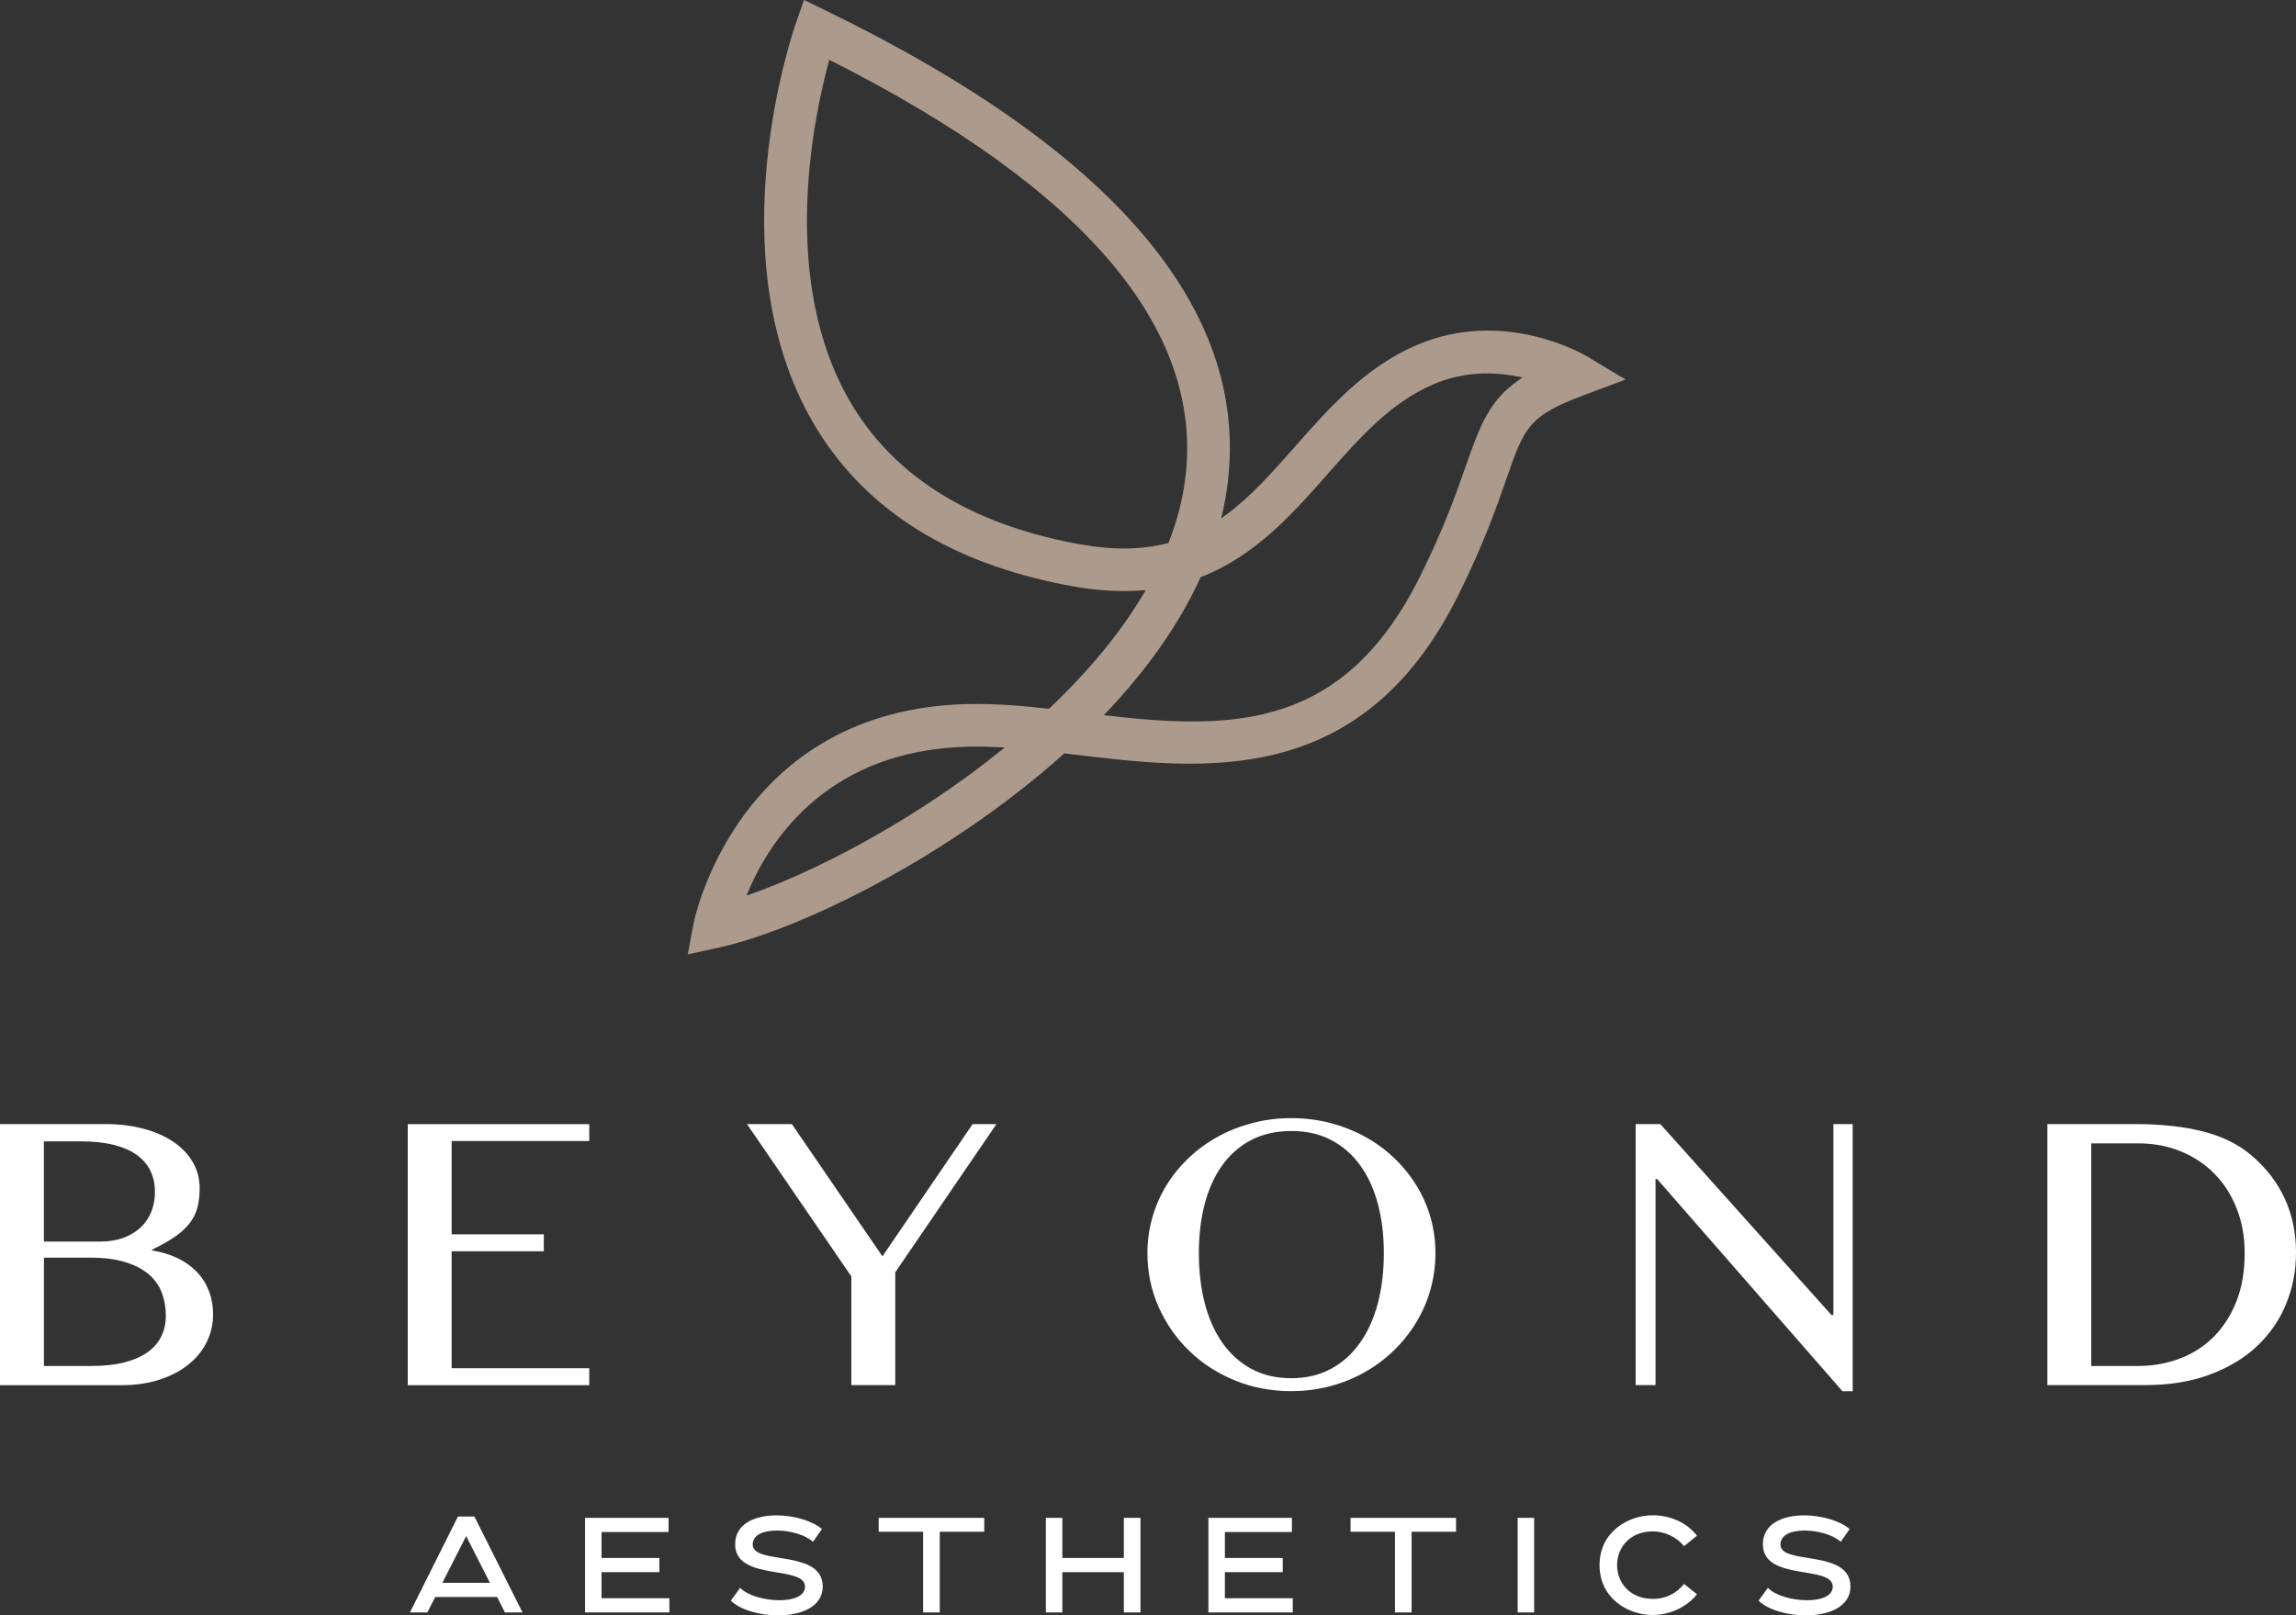
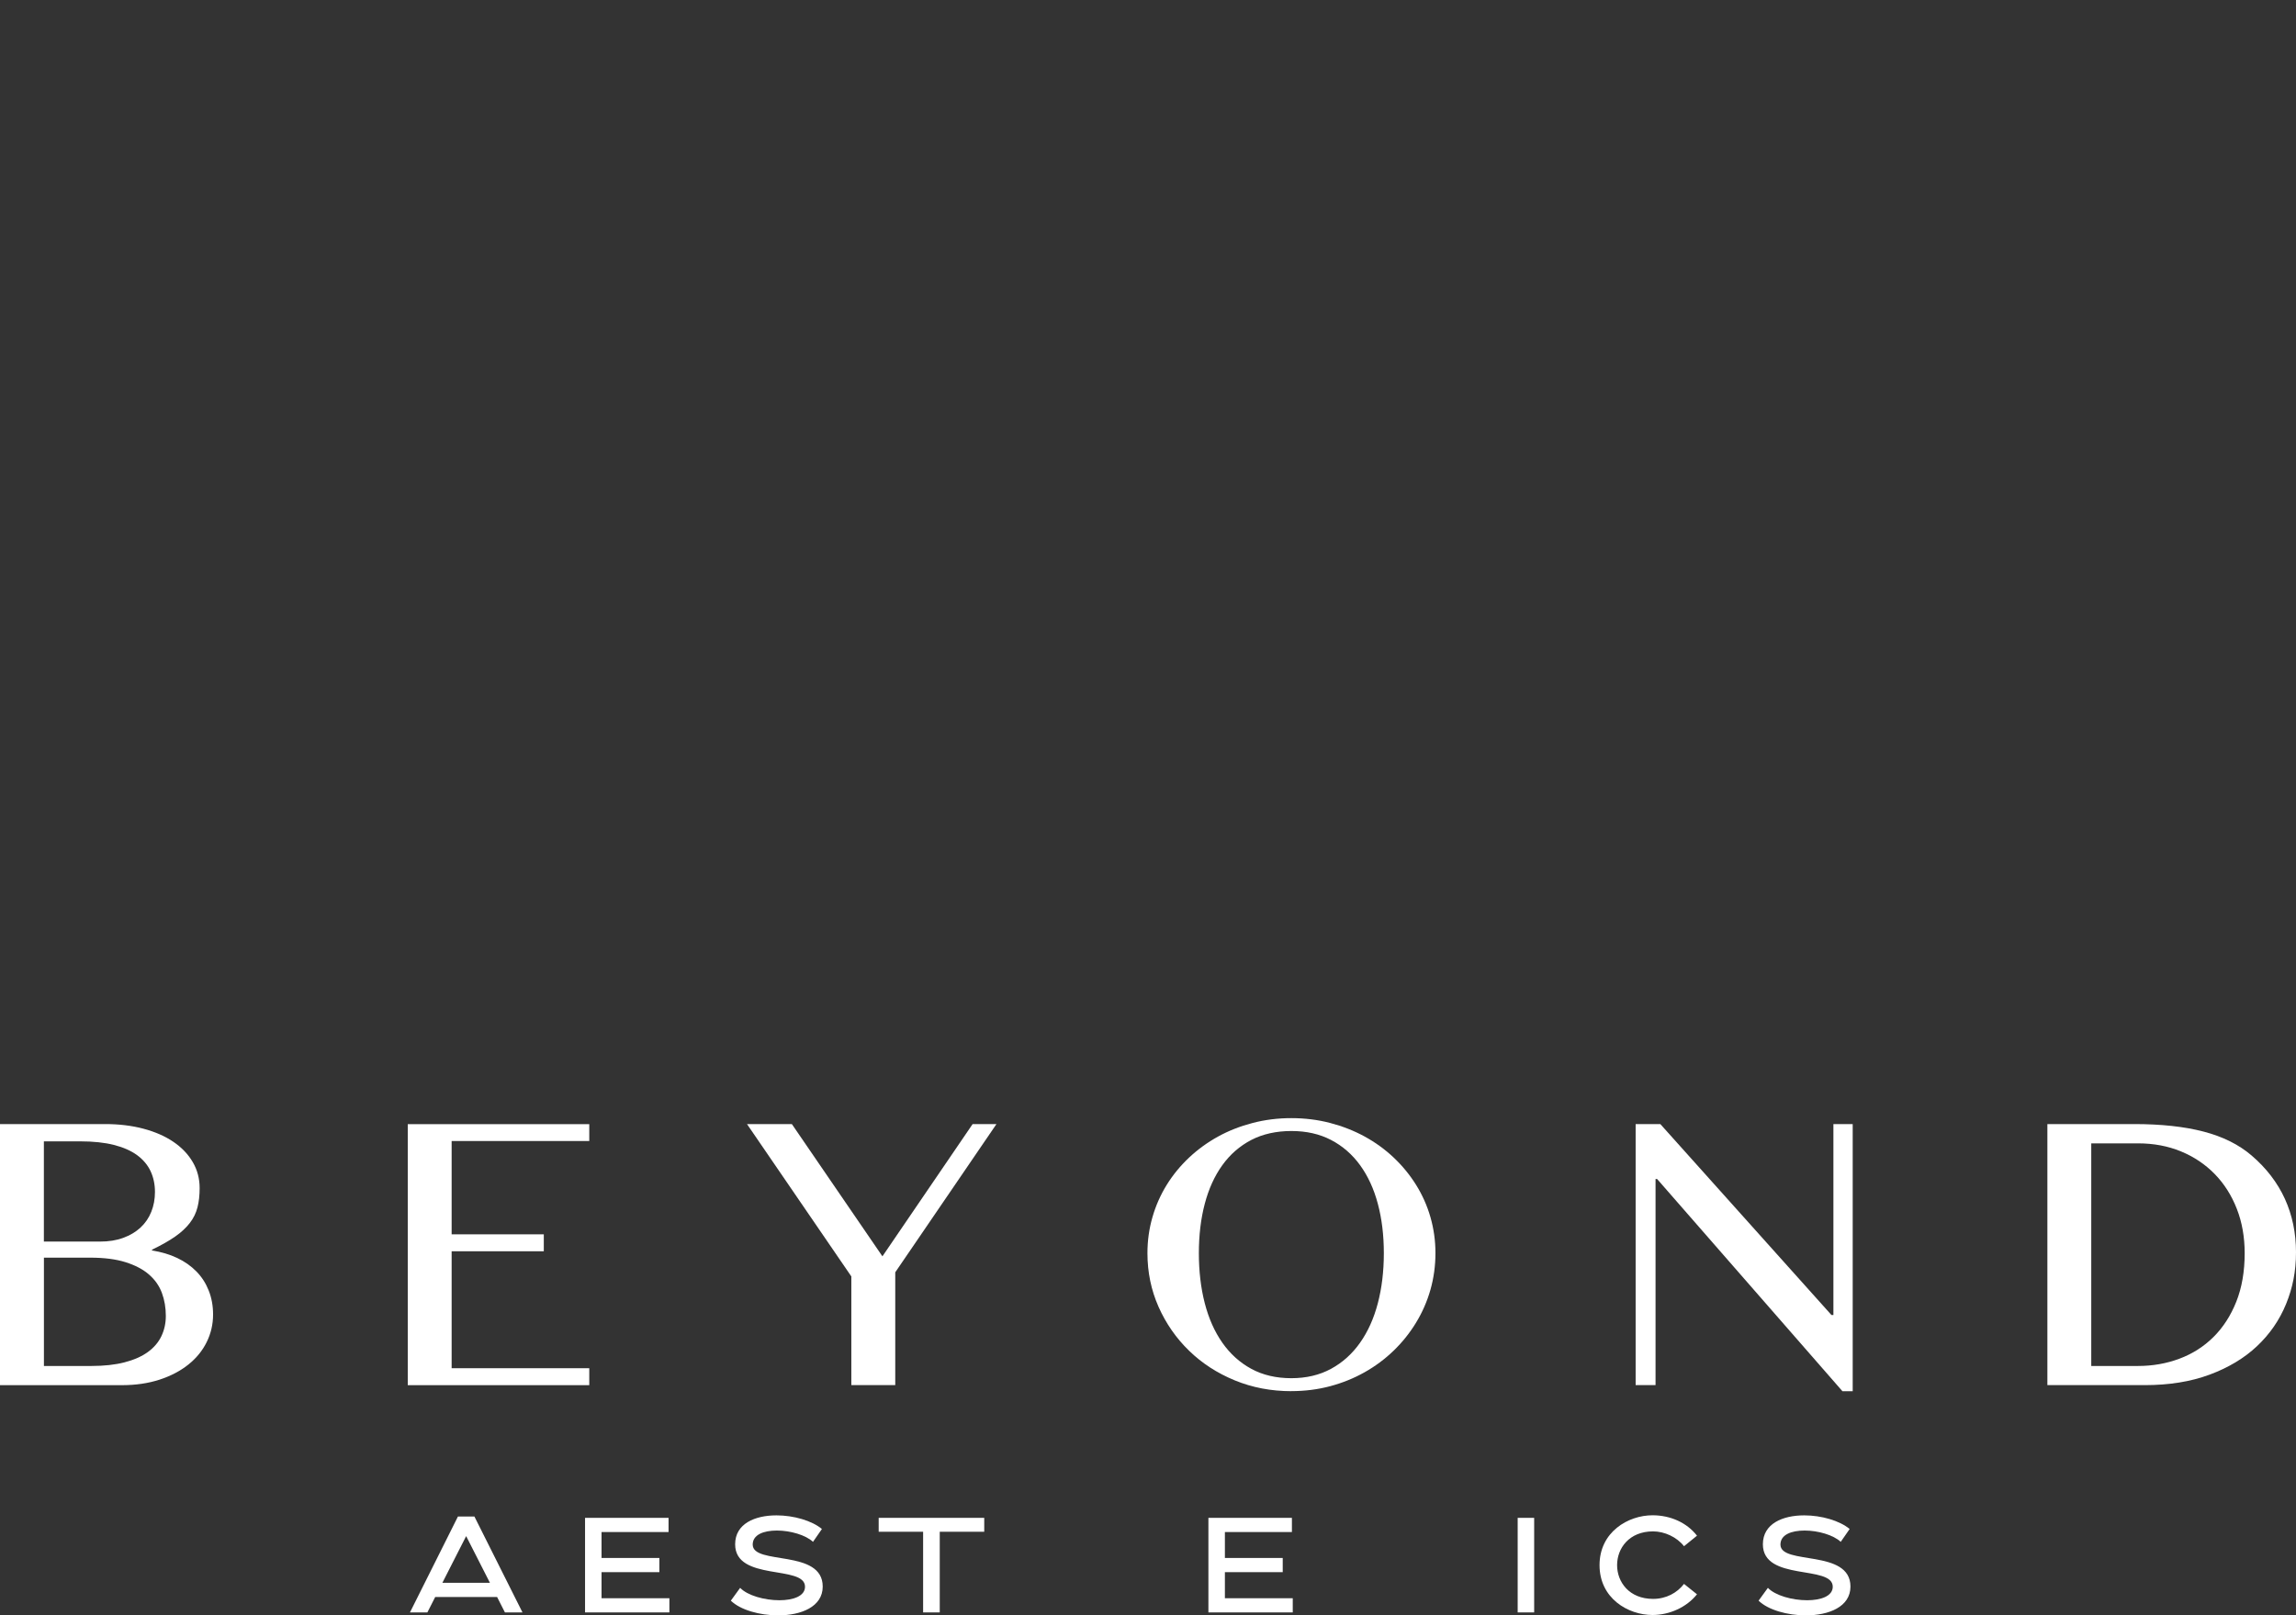
<svg xmlns="http://www.w3.org/2000/svg" id="Layer_2" data-name="Layer 2" viewBox="0 0 490.28 345.04">
  <rect x="0" y="0" width="490.28" height="345.04" fill="#333333" stroke="none" />
  <defs>
    <style> .cls-1 { fill: #ac9b8c; } .cls-2 { fill: #fff; } </style>
  </defs>
  <g id="Guides">
    <g>
-       <path class="cls-1" d="M215.8,170.4c4-3.05,7.81-6.2,11.33-9.35l.14-.13,2.46.29c27.25,3.27,61.16,7.34,81.72-34.19,5.43-10.96,8.19-18.88,10.2-24.67,3.9-11.18,4.71-13.5,16.65-17.97l8.83-3.31-8.08-4.85c-.72-.44-17.91-10.6-36.68-2.45-10.93,4.74-18.45,13.27-25.74,21.52-4.91,5.56-9.53,10.8-14.93,14.76l-.92.68.25-1.11c.5-2.21.89-4.44,1.15-6.63,4.43-37.03-24.48-70.93-85.91-100.77l-4.58-2.22-1.69,4.8c-.71,2.02-17.14,49.78,3.65,85.52,10.22,17.57,27.59,29.05,51.65,34.17,1.27.27,2.55.52,3.85.75,5.17.93,10.12,1.22,14.69.87l.82-.06-.42.7c-4.87,8.23-11.63,16.47-20.09,24.5l-.14.14-.2-.02c-5.09-.56-11.11-1.11-17.06-.99-49.36,1.07-58.53,46.27-58.62,46.73l-1.27,6.74,6.71-1.46c13.66-2.97,38.96-14.25,62.24-32ZM230.75,116.29c-1.19-.21-2.36-.44-3.52-.69-21.46-4.56-36.82-14.58-45.71-29.82-14.83-25.46-8.14-59.18-4.58-72.5l.13-.51.47.24c53.96,27.26,79.39,57.17,75.59,88.9-.54,4.55-1.73,9.22-3.53,13.87l-.08.2-.21.05c-5.53,1.42-11.6,1.5-18.57.25ZM236.3,152.14c8.87-9.36,15.6-19.02,20-28.69l.07-.16.16-.06c11.59-4.56,19.38-13.38,26.91-21.91,6.93-7.85,13.47-15.27,22.54-19.19,5.54-2.4,11.65-2.98,18.15-1.7l.99.19-.83.57c-6.16,4.3-8.19,9.45-11.23,18.18-2.06,5.9-4.61,13.22-9.76,23.62-16.25,32.79-39.84,32.93-66.75,29.87l-.85-.1.59-.62ZM160.32,190.98l-.91.32.37-.89c4.77-11.27,17.23-30.28,47.16-30.93,2-.04,4.13,0,6.51.12l1.11.06-.87.7c-19.33,15.54-40.25,26.01-53.38,30.62Z" />
      <g>
        <g>
          <path class="cls-2" d="M0,240.1h22.45c2.97,0,5.7.33,8.18.99s4.61,1.59,6.39,2.8c1.78,1.21,3.16,2.65,4.14,4.33.98,1.68,1.47,3.53,1.47,5.55,0,1.54-.15,2.91-.46,4.12-.31,1.21-.85,2.32-1.64,3.34-.78,1.02-1.83,1.99-3.13,2.9-1.3.91-2.95,1.84-4.94,2.8v.17c1.99.31,3.78.84,5.38,1.6,1.6.76,2.96,1.72,4.1,2.88,1.14,1.16,2.01,2.52,2.63,4.08.62,1.56.93,3.26.93,5.11,0,2.1-.46,4.07-1.37,5.91-.91,1.84-2.21,3.43-3.91,4.79-1.7,1.36-3.74,2.43-6.14,3.22-2.4.78-5.08,1.18-8.05,1.18H0v-55.75ZM9.38,265.2h11.94c1.88,0,3.55-.26,5-.8,1.46-.53,2.69-1.27,3.7-2.21,1.01-.94,1.77-2.06,2.29-3.36.52-1.3.78-2.71.78-4.23,0-1.62-.31-3.1-.93-4.43-.62-1.33-1.58-2.47-2.88-3.43-1.3-.95-2.96-1.68-4.96-2.19-2-.5-4.41-.76-7.21-.76h-7.74v21.4ZM9.38,291.77h10.13c2.72,0,5.08-.26,7.09-.78,2-.52,3.66-1.25,4.96-2.19,1.3-.94,2.27-2.07,2.9-3.39.63-1.32.95-2.76.95-4.33,0-1.76-.28-3.41-.84-4.92-.56-1.51-1.48-2.82-2.76-3.93-1.28-1.11-2.94-1.98-5-2.63-2.06-.65-4.59-.97-7.59-.97h-9.84v23.12Z" />
          <path class="cls-2" d="M125.83,240.1v3.62h-29.39v19.93h19.68v3.62h-19.68v24.98h29.39v3.62h-38.76v-55.75h38.76Z" />
          <path class="cls-2" d="M169.09,240.1l19.34,28.25,19.26-28.25h5.09l-21.61,31.66v24.09h-9.38v-23.21l-22.28-32.54h9.59Z" />
          <path class="cls-2" d="M275.75,297.15c-4.32,0-8.35-.77-12.09-2.31-3.74-1.54-7-3.65-9.75-6.33-2.76-2.68-4.93-5.8-6.52-9.38-1.58-3.57-2.37-7.39-2.37-11.46,0-2.66.36-5.23,1.07-7.69.71-2.47,1.73-4.76,3.05-6.9,1.32-2.13,2.91-4.07,4.77-5.82s3.93-3.25,6.2-4.5c2.27-1.25,4.73-2.21,7.38-2.9,2.65-.69,5.4-1.03,8.26-1.03s5.65.34,8.28,1.03c2.63.69,5.09,1.65,7.38,2.9,2.28,1.25,4.35,2.75,6.2,4.5,1.85,1.75,3.44,3.69,4.77,5.82,1.33,2.13,2.36,4.43,3.07,6.9.71,2.47,1.07,5.03,1.07,7.69s-.36,5.32-1.07,7.82c-.71,2.5-1.74,4.84-3.07,7.02-1.33,2.19-2.92,4.18-4.77,5.97-1.85,1.79-3.92,3.34-6.2,4.62-2.29,1.29-4.75,2.29-7.38,2.99-2.63.7-5.4,1.05-8.28,1.05ZM275.75,294.38c3.19,0,6.02-.67,8.47-2,2.45-1.33,4.52-3.19,6.2-5.57,1.68-2.38,2.95-5.2,3.8-8.45.85-3.25,1.28-6.81,1.28-10.68s-.43-7.36-1.28-10.55c-.85-3.2-2.12-5.95-3.8-8.26-1.68-2.31-3.75-4.11-6.2-5.38-2.45-1.28-5.28-1.91-8.47-1.91s-6.1.64-8.55,1.91c-2.45,1.28-4.52,3.07-6.18,5.38-1.67,2.31-2.92,5.07-3.76,8.26-.84,3.19-1.26,6.71-1.26,10.55s.42,7.43,1.26,10.68c.84,3.25,2.09,6.07,3.76,8.45,1.67,2.38,3.73,4.24,6.18,5.57,2.45,1.33,5.3,2,8.55,2Z" />
          <path class="cls-2" d="M349.28,240.1h5.26l36.54,40.78h.42v-40.78h4.12v57.06h-2.19l-39.57-45.32h-.34v44.02h-4.25v-55.75Z" />
          <path class="cls-2" d="M437.18,240.1h18.58c5.72,0,10.64.53,14.76,1.6,4.12,1.07,7.55,2.77,10.3,5.13,3.14,2.69,5.5,5.78,7.09,9.25,1.58,3.48,2.37,7.27,2.37,11.39s-.71,7.61-2.12,11.06c-1.41,3.45-3.49,6.45-6.22,9.02-2.73,2.57-6.11,4.59-10.13,6.08-4.02,1.49-8.62,2.23-13.81,2.23h-20.81v-55.75ZM446.56,291.77h9.97c3.14,0,6.1-.52,8.87-1.56,2.77-1.04,5.19-2.58,7.25-4.62,2.06-2.05,3.69-4.56,4.88-7.55,1.19-2.99,1.79-6.44,1.79-10.36,0-3.45-.56-6.61-1.68-9.48-1.12-2.87-2.69-5.35-4.71-7.42-2.02-2.07-4.42-3.69-7.21-4.84-2.79-1.15-5.84-1.72-9.15-1.72h-10.01v47.55Z" />
        </g>
        <g>
          <path class="cls-2" d="M97.78,323.92h3.52l10.27,20.49h-3.75l-1.67-3.29h-13.22l-1.67,3.29h-3.72l10.25-20.49ZM94.46,338.09h10.16l-5.08-9.98-5.08,9.98Z" />
          <path class="cls-2" d="M142.94,341.38v3.03h-18.01v-20.2h17.83v3.03h-14.31v5.54h12.35v3.03h-12.35v5.57h14.49Z" />
          <path class="cls-2" d="M173.61,329.34c-1.56-1.47-4.85-2.42-7.71-2.42s-5.17.89-5.17,3c0,4.47,14.95.87,14.95,8.97,0,4.33-4.64,6.15-9.52,6.15-3.93,0-8.05-1.15-10.1-3.14l1.99-2.74c1.56,1.64,5.19,2.65,8.37,2.65,2.94,0,5.48-.87,5.48-2.89,0-4.73-14.92-1.07-14.92-9.06,0-4.42,4.24-6.18,8.83-6.18,3.67,0,7.56,1.13,9.7,2.91l-1.9,2.74Z" />
          <path class="cls-2" d="M210.17,324.21v2.97h-9.5v17.23h-3.55v-17.23h-9.49v-2.97h22.54Z" />
-           <path class="cls-2" d="M223.33,324.21h3.52v8.57h13.13v-8.57h3.55v20.2h-3.55v-8.6h-13.13v8.6h-3.52v-20.2Z" />
          <path class="cls-2" d="M276.05,341.38v3.03h-18.01v-20.2h17.83v3.03h-14.31v5.54h12.35v3.03h-12.35v5.57h14.49Z" />
-           <path class="cls-2" d="M310.92,324.21v2.97h-9.49v17.23h-3.55v-17.23h-9.49v-2.97h22.54Z" />
          <path class="cls-2" d="M324.08,324.21h3.52v20.2h-3.52v-20.2Z" />
          <path class="cls-2" d="M352.87,323.66c3.81,0,7.33,1.56,9.5,4.36l-2.77,2.25c-1.53-1.96-4.18-3.17-6.61-3.17-5.11,0-7.68,3.61-7.68,7.21s2.57,7.21,7.68,7.21c2.83,0,5.14-1.3,6.61-3.2l2.77,2.22c-2.22,2.77-5.86,4.42-9.5,4.42-5.22,0-11.31-3.55-11.31-10.65s6.12-10.65,11.31-10.65Z" />
          <path class="cls-2" d="M393.07,329.34c-1.56-1.47-4.85-2.42-7.71-2.42s-5.17.89-5.17,3c0,4.47,14.95.87,14.95,8.97,0,4.33-4.64,6.15-9.52,6.15-3.93,0-8.05-1.15-10.1-3.14l1.99-2.74c1.56,1.64,5.19,2.65,8.37,2.65,2.94,0,5.48-.87,5.48-2.89,0-4.73-14.92-1.07-14.92-9.06,0-4.42,4.24-6.18,8.83-6.18,3.67,0,7.56,1.13,9.7,2.91l-1.9,2.74Z" />
        </g>
      </g>
    </g>
  </g>
</svg>